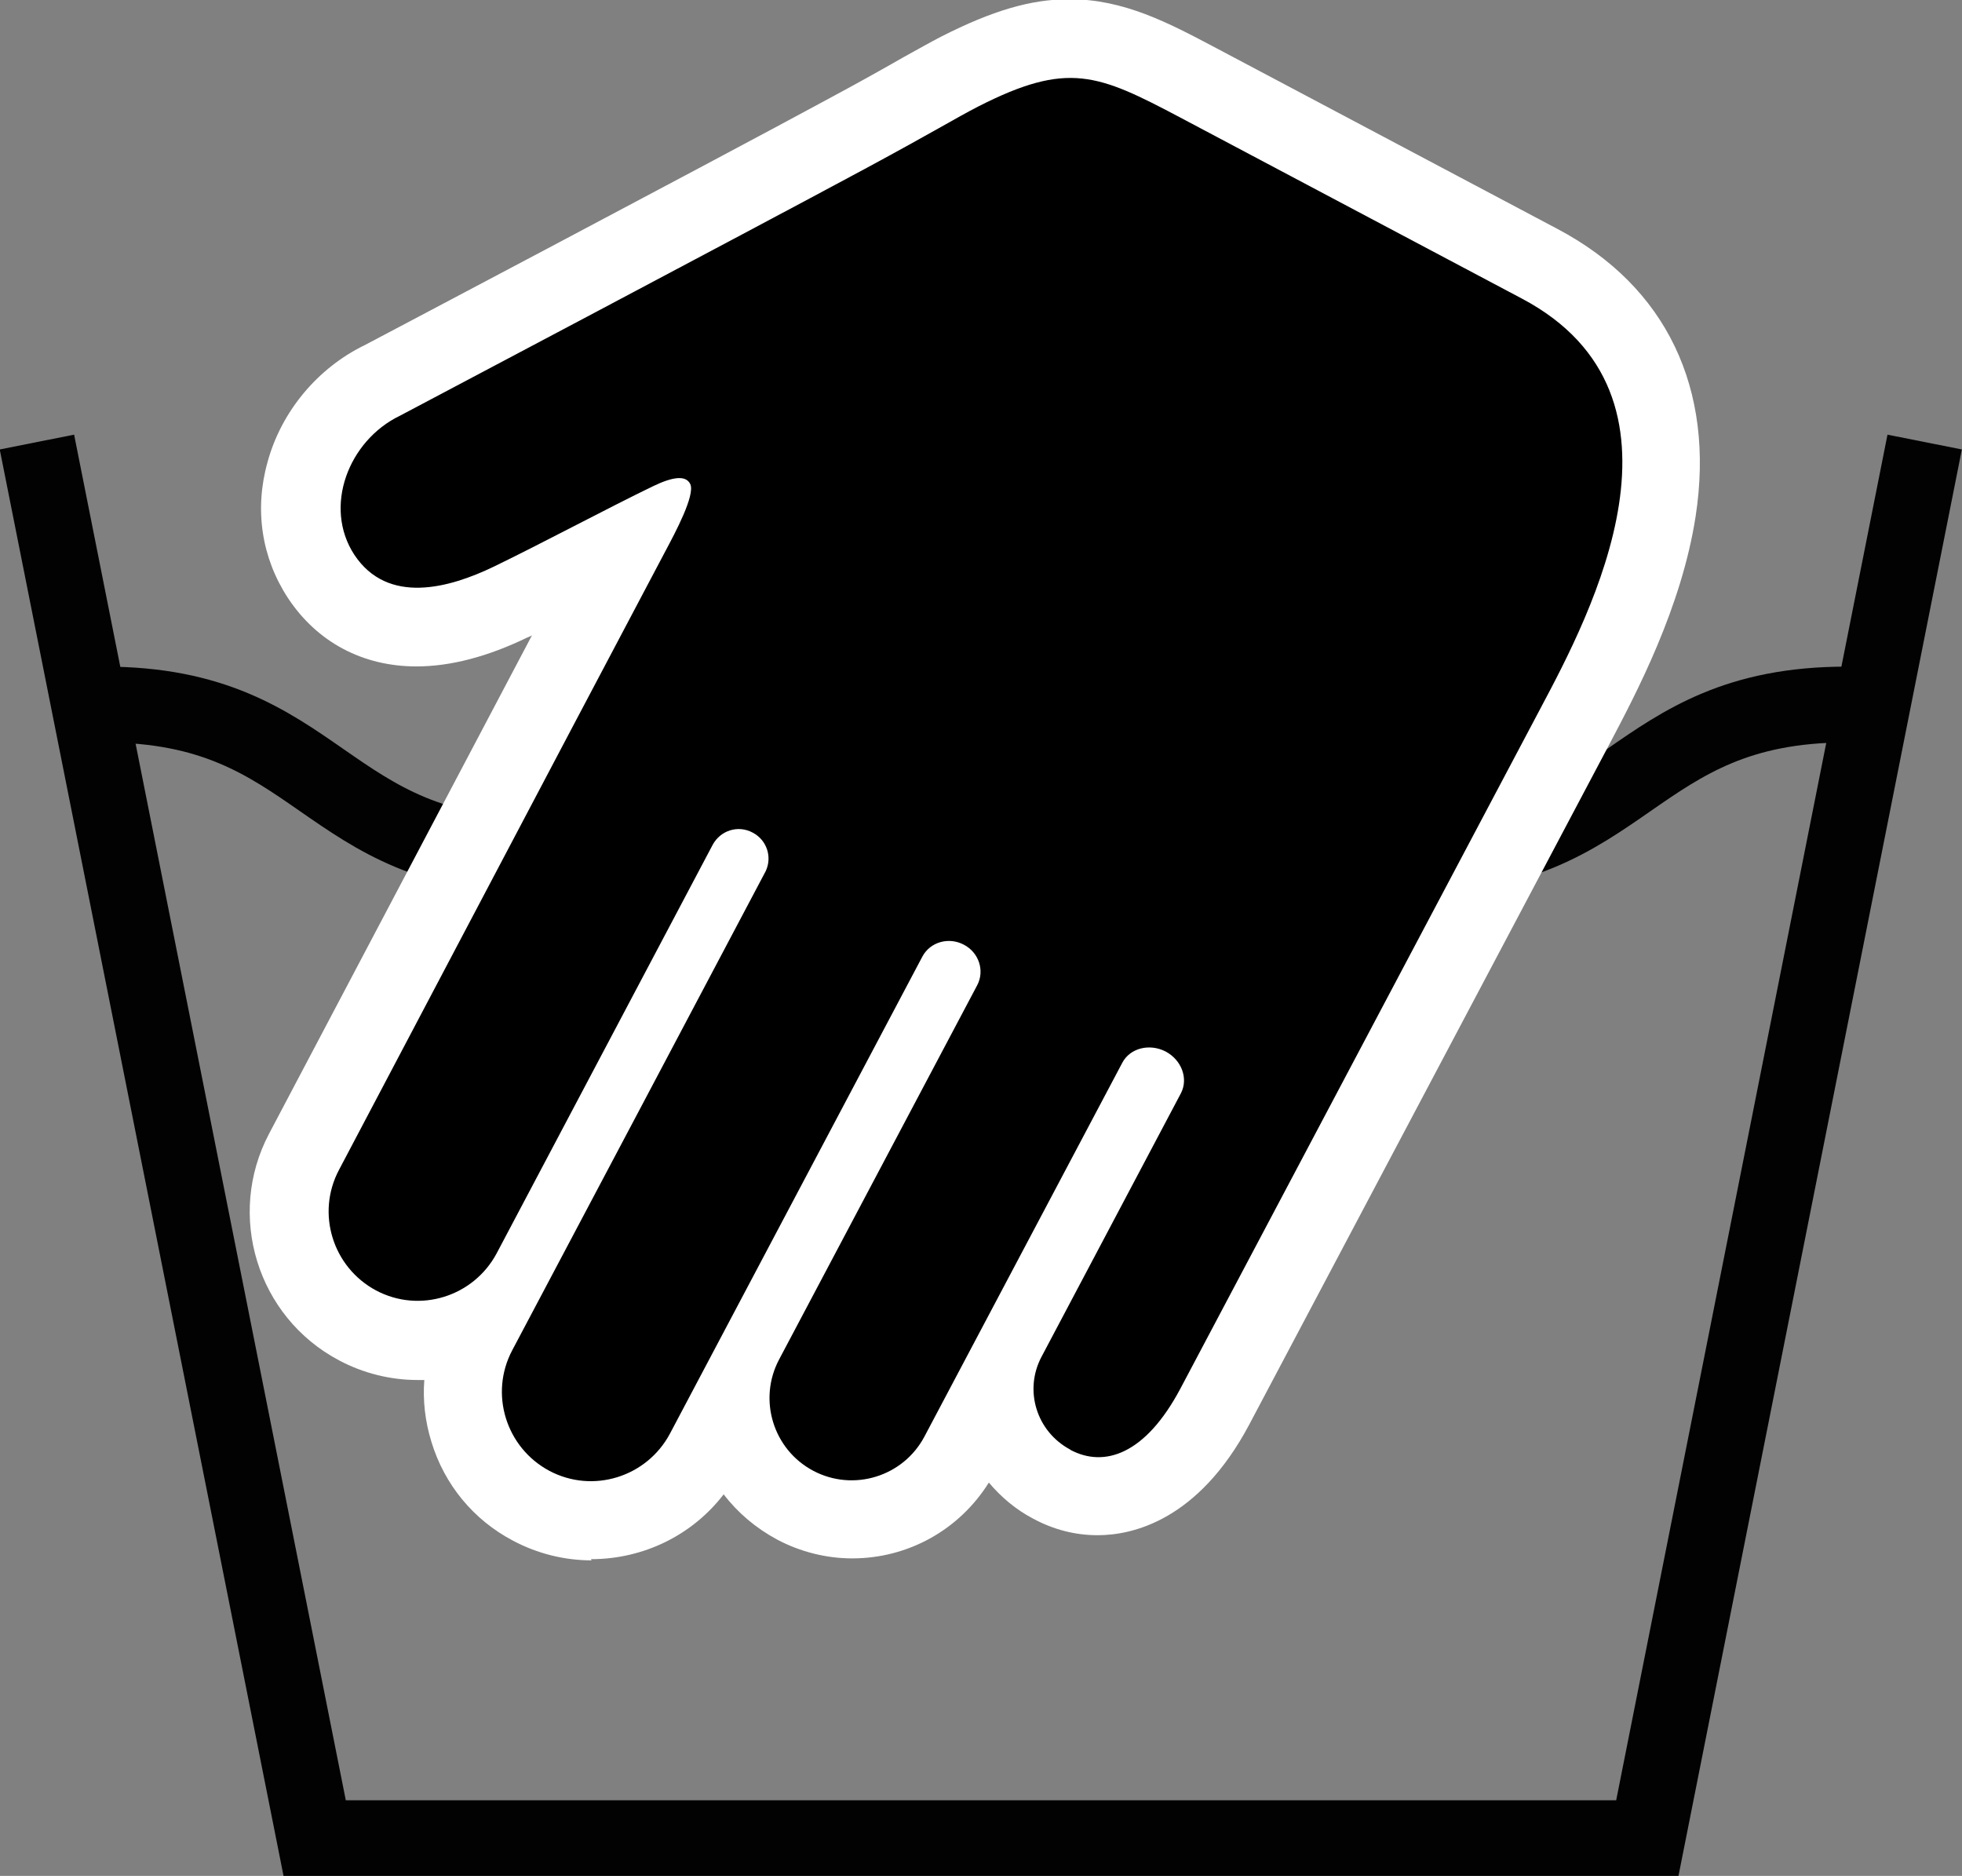
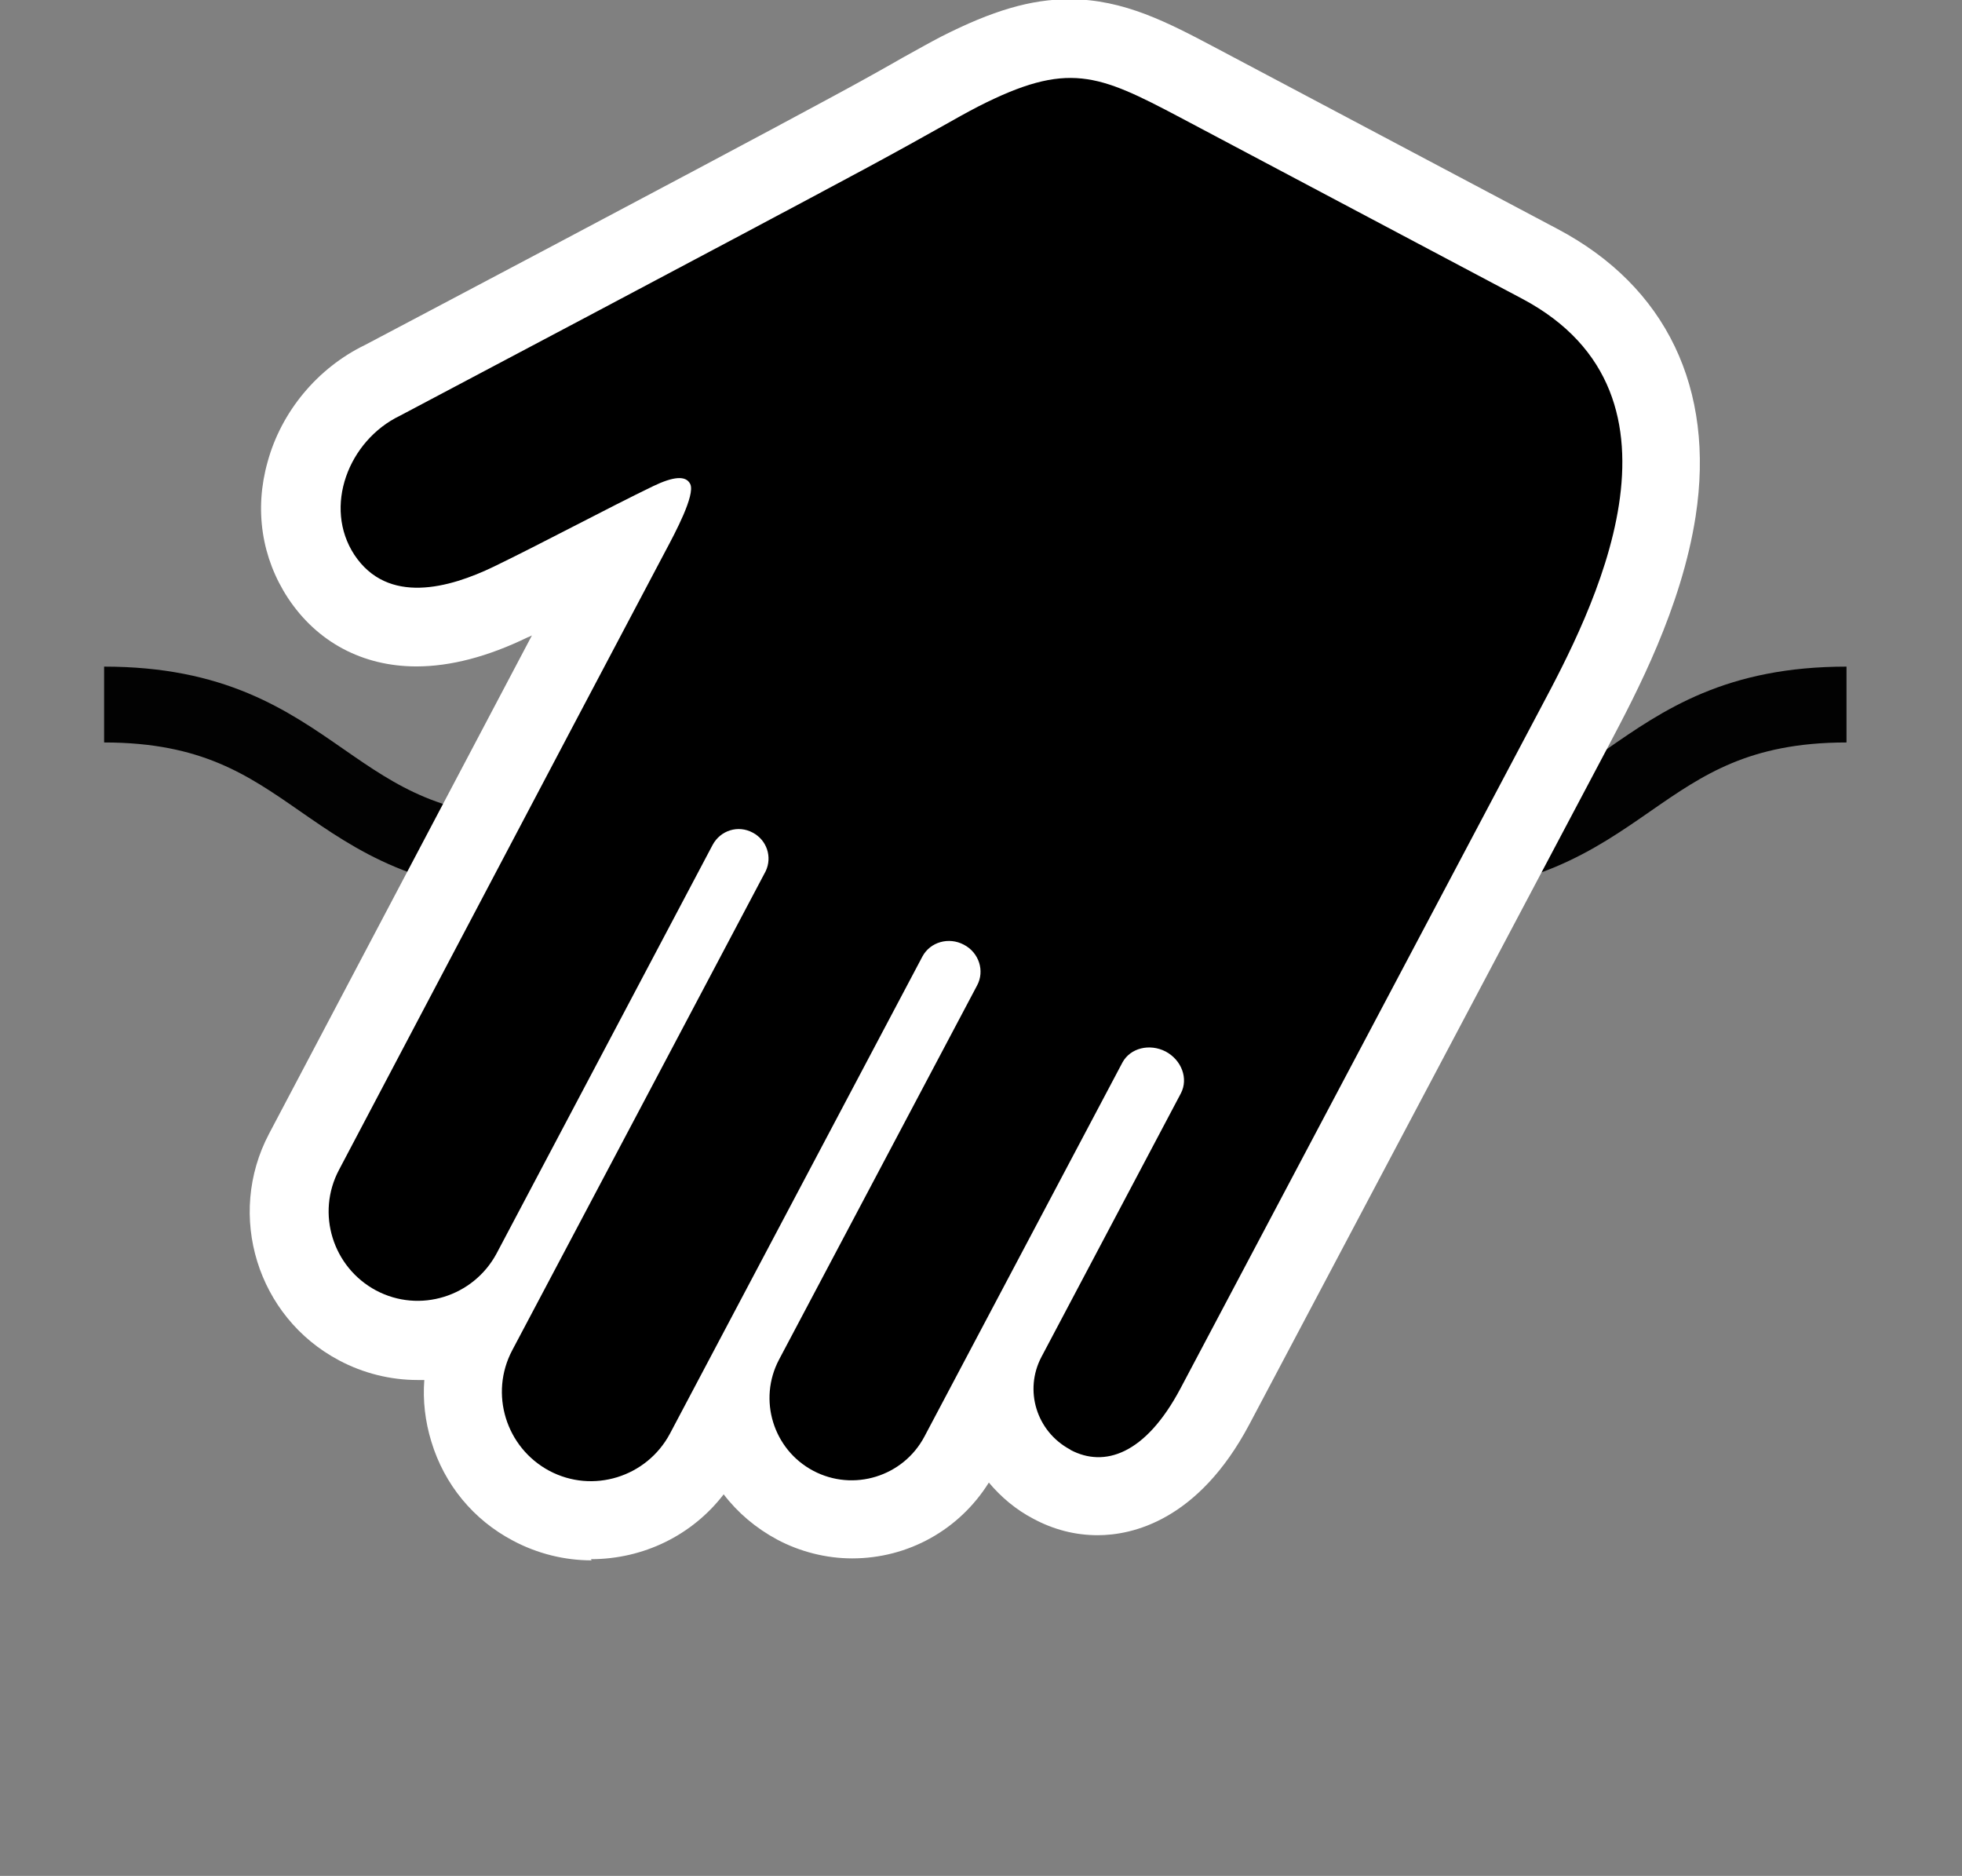
<svg xmlns="http://www.w3.org/2000/svg" id="Layer_2" viewBox="0 0 49.94 47.74">
  <rect x="0" y="0" width="49.94" height="47.74" fill="#808080" stroke="none" />
  <defs>
    <style>.cls-1{fill:#fff;}.cls-2{fill:none;stroke:#020202;stroke-miterlimit:10;stroke-width:1.93px;}</style>
  </defs>
  <g id="OBJECTS">
-     <polyline class="cls-2" points="48.99 11.25 41.93 46.78 8.01 46.78 .94 11.25" />
    <path class="cls-2" d="M2.65,17.93c5.54,0,5.54,3.85,11.09,3.85s5.54-3.85,11.08-3.85,5.55,3.85,11.09,3.85,5.55-3.85,11.09-3.85" />
    <path class="cls-1" d="M15.06,39.71c-.69,0-1.38-.17-2-.5-1.01-.53-1.75-1.43-2.08-2.52-.16-.52-.22-1.05-.18-1.57-.05,0-.11,0-.17,0-.69,0-1.38-.17-2-.5-2.08-1.1-2.88-3.69-1.78-5.77l6.69-12.68s-.07.04-.11.05c-1.01.49-1.96.74-2.83.74-1.37,0-2.53-.62-3.27-1.74-.67-1.02-.86-2.25-.52-3.46.35-1.29,1.28-2.4,2.48-2.98,0,0,8.74-4.61,11.75-6.24.95-.51,1.53-.84,1.95-1.08.4-.22.68-.38.97-.53,1.3-.66,2.28-.95,3.26-.95,1.39,0,2.52.6,3.73,1.24l8.7,4.61c2.76,1.46,4.01,4.06,3.51,7.31-.36,2.33-1.51,4.5-2.19,5.79l-9.17,17.32c-1.3,2.45-2.98,2.82-3.86,2.82h0c-.57,0-1.12-.14-1.64-.42-.44-.23-.82-.55-1.13-.92-.75,1.2-2.05,1.93-3.48,1.93-.66,0-1.33-.17-1.91-.48-.54-.29-1-.68-1.36-1.15-.8,1.04-2.04,1.65-3.38,1.65Z" />
    <path d="M27.25,36.9c.85.45,1.9.13,2.8-1.57l9.17-17.32c1.26-2.37,4.2-7.93-.48-10.41l-8.7-4.61c-2.1-1.11-2.86-1.44-5.14-.28-.6.31-1.11.63-2.89,1.59-3.03,1.63-11.83,6.28-11.83,6.28-1.31.63-1.96,2.32-1.16,3.54.85,1.28,2.41.85,3.55.3,1.2-.58,2.92-1.5,4.06-2.05.5-.24.83-.28.94-.05.13.28-.39,1.25-.63,1.7q-.64,1.2-8.31,15.75c-.59,1.11-.16,2.48.94,3.07,1.11.59,2.48.16,3.07-.94l5.5-10.4c.2-.37.65-.51,1.02-.31.36.19.5.62.33.98-.07.14-6.45,12.19-6.45,12.19-.59,1.11-.16,2.48.94,3.07,1.11.59,2.48.16,3.07-.94l6.43-12.15c.2-.37.67-.5,1.05-.3.39.2.54.67.34,1.04h0s-5.04,9.52-5.04,9.52c-.54,1.02-.15,2.29.87,2.83,1.02.54,2.29.15,2.83-.87l5.04-9.52c.2-.37.69-.49,1.1-.28.41.22.58.69.39,1.06l-3.55,6.71c-.45.85-.13,1.9.73,2.36h0Z" />
  </g>
</svg>